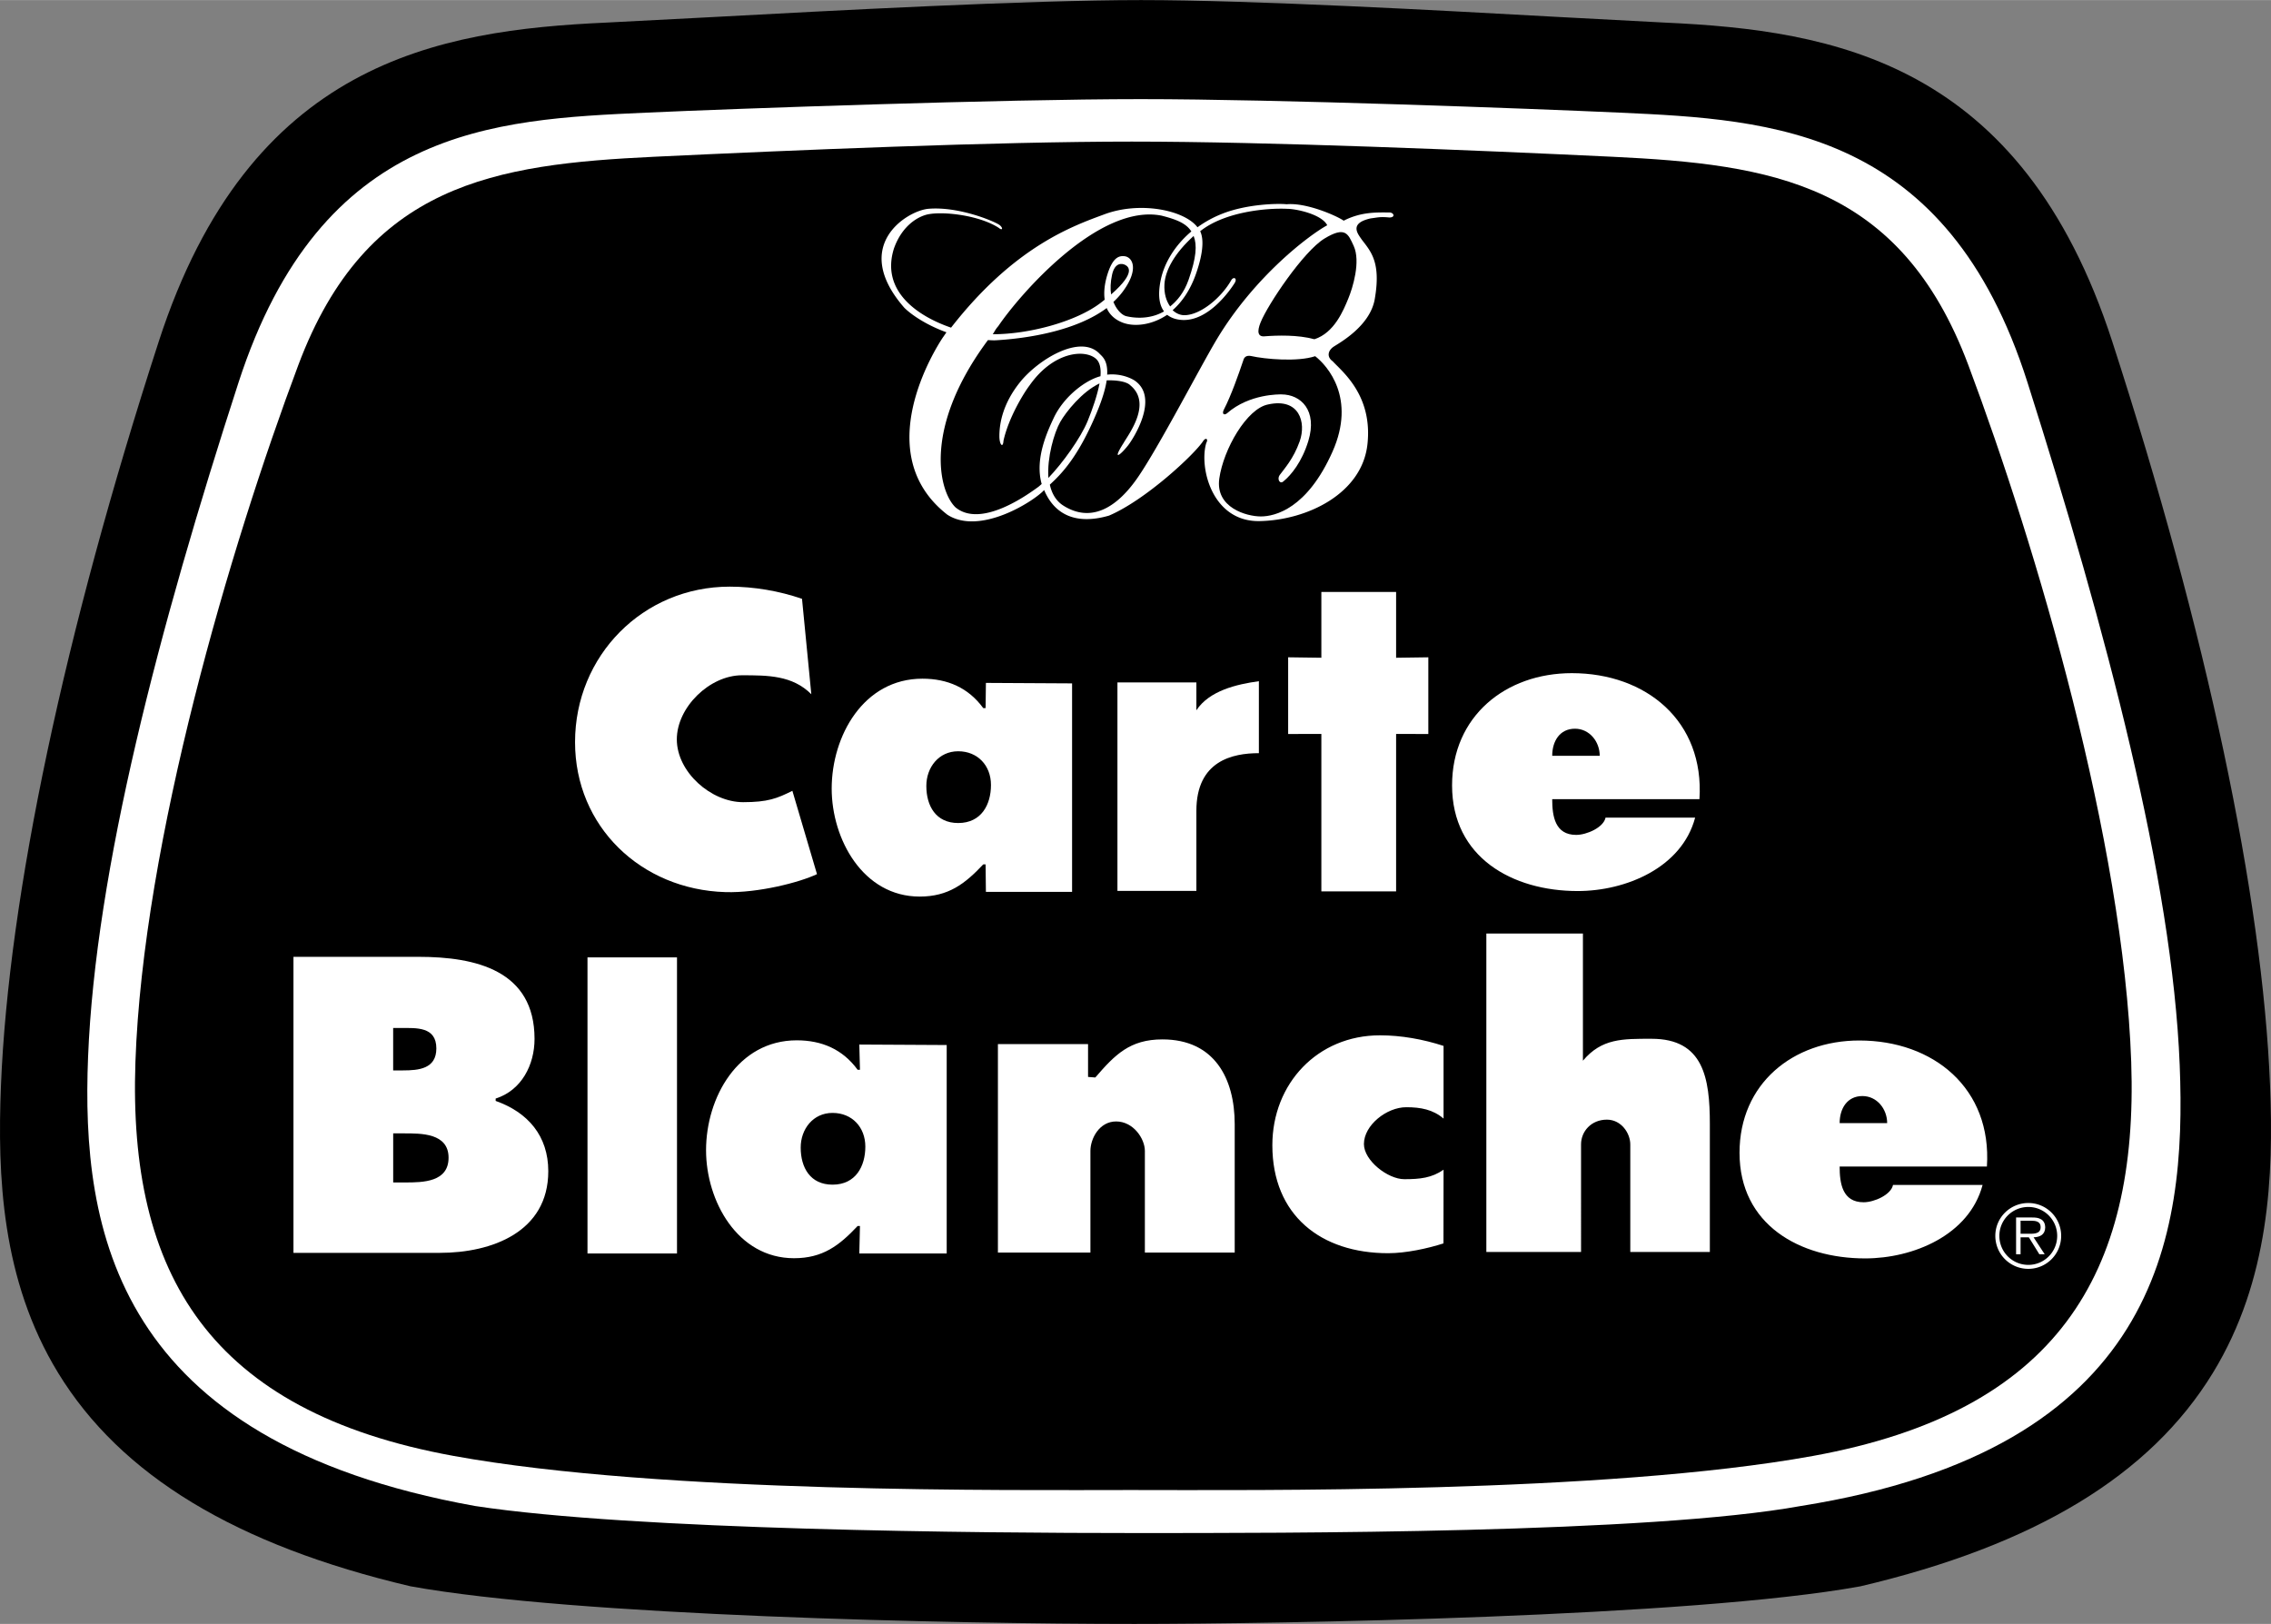
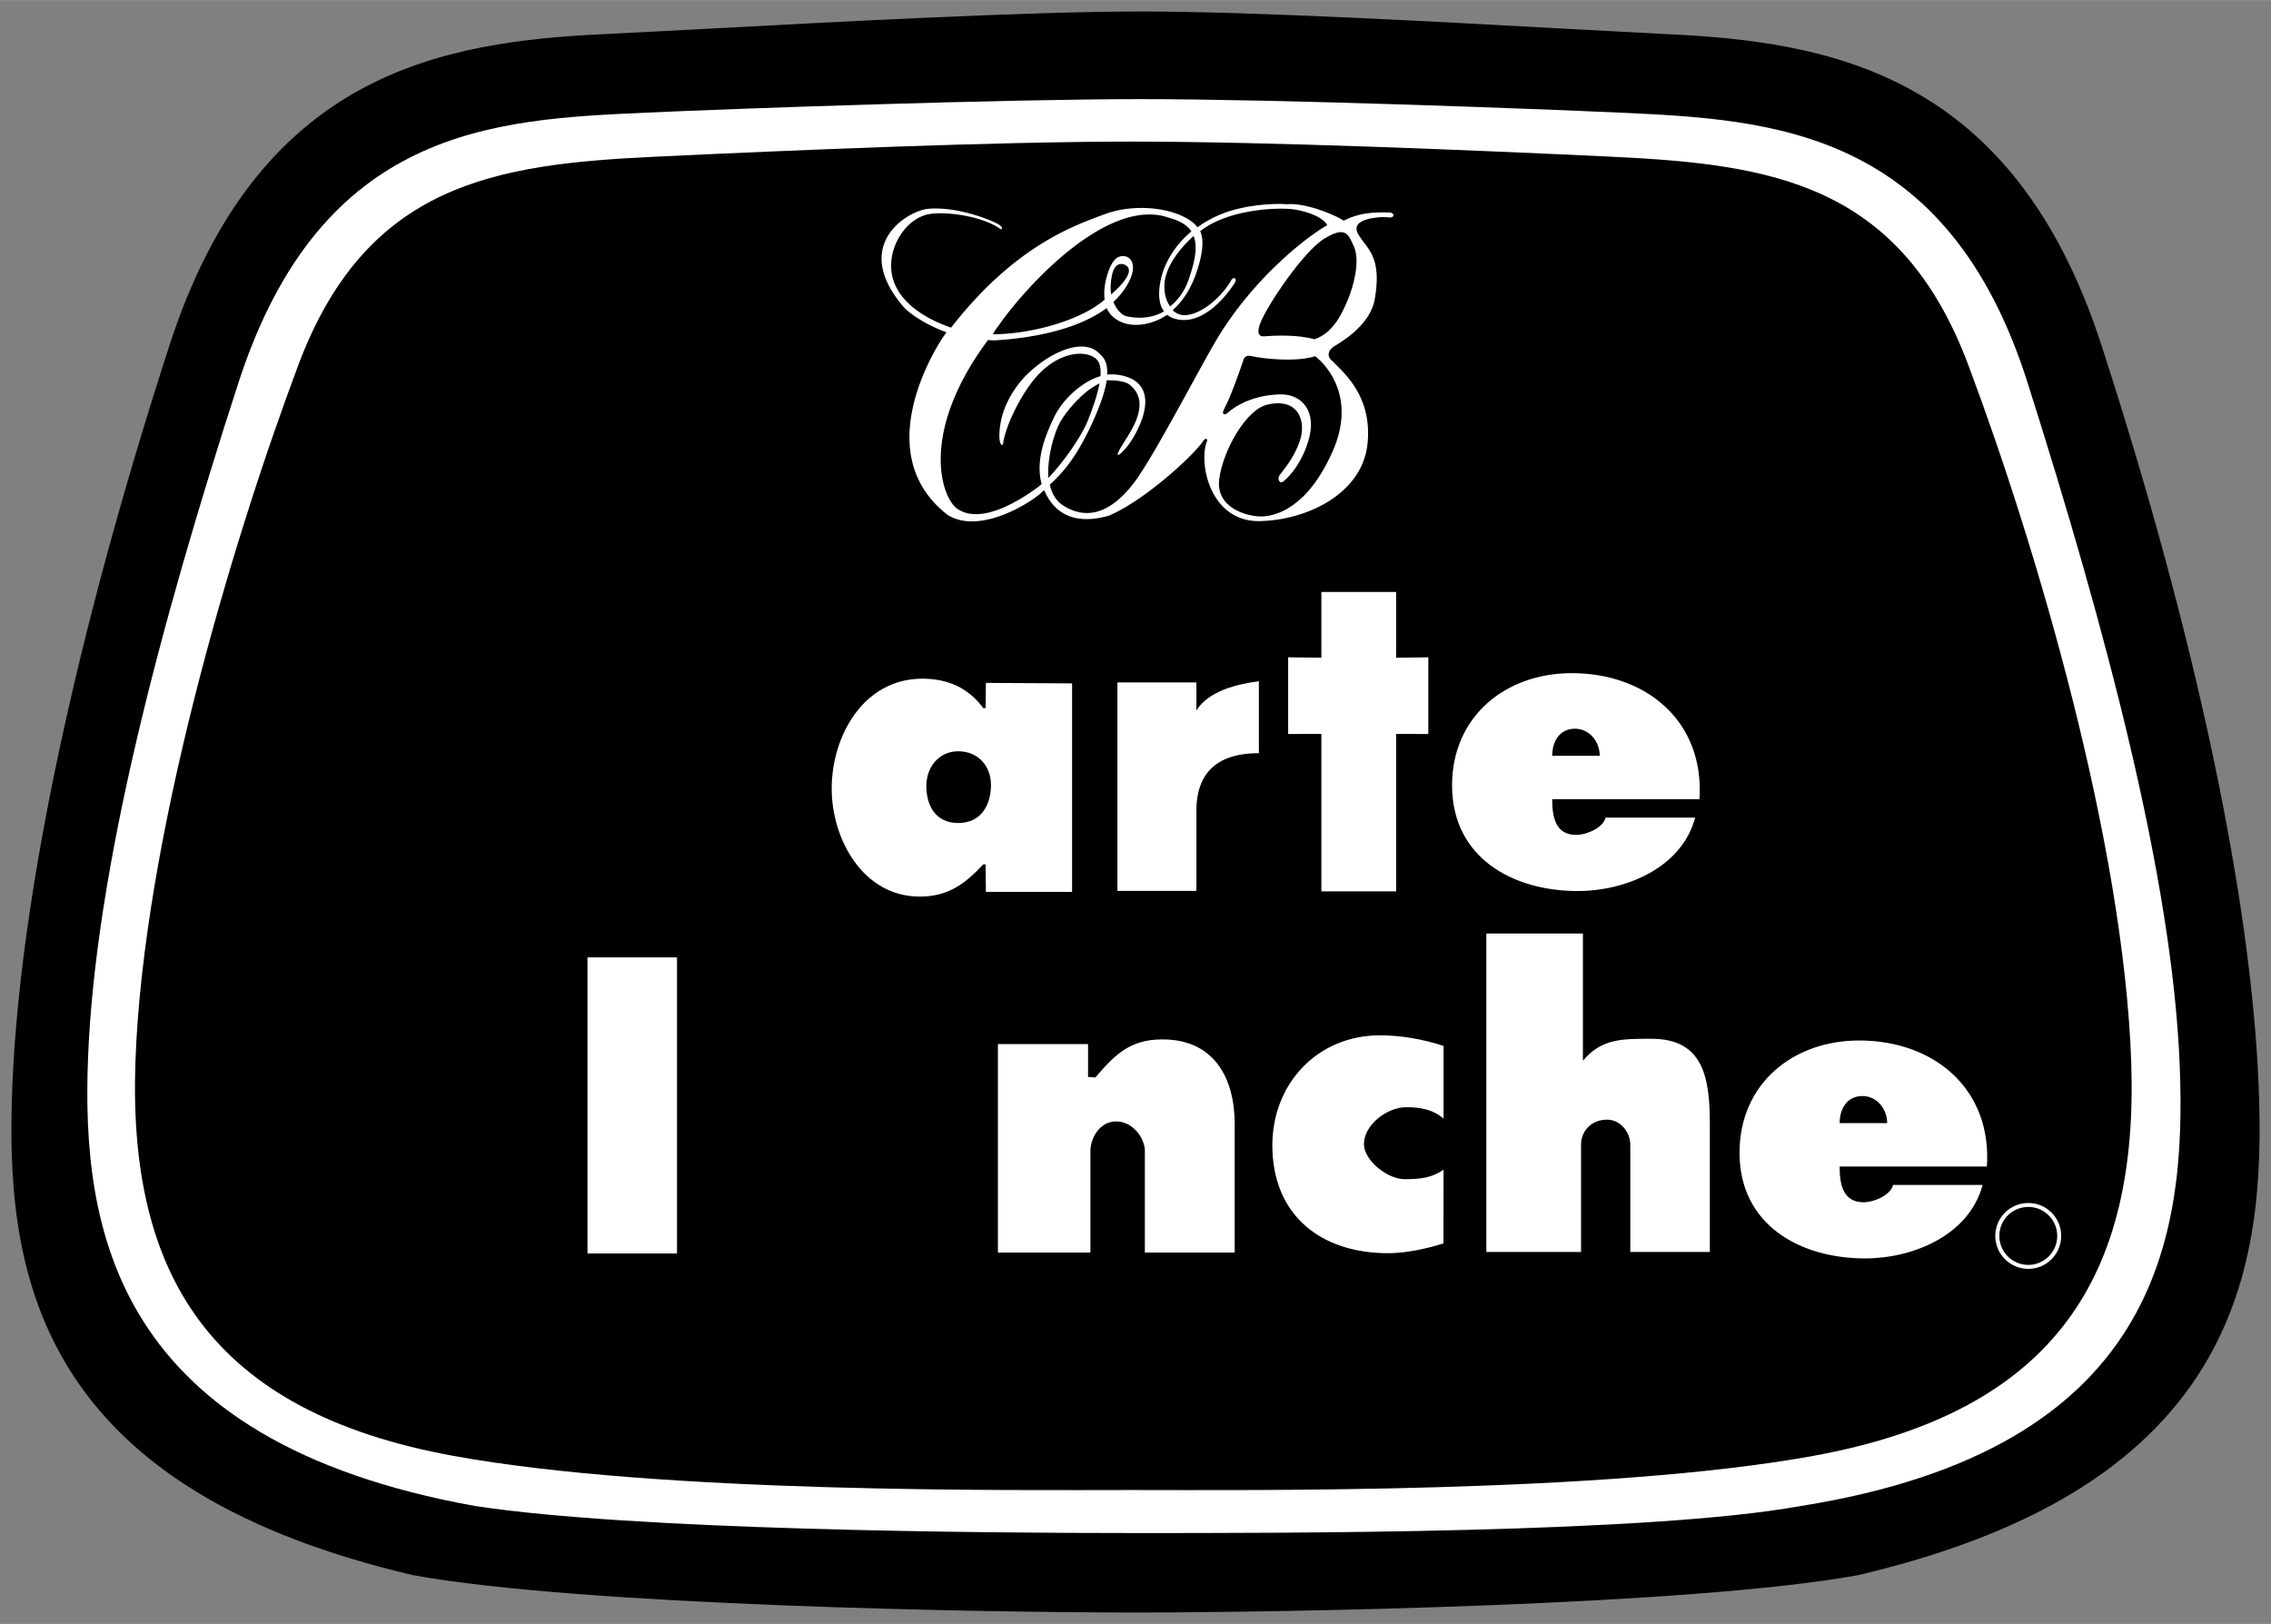
<svg xmlns="http://www.w3.org/2000/svg" width="2500" height="1788" viewBox="0 0 679.618 486.013">
  <rect x="0" y="0" width="679.618" height="486.013" fill="#808080" stroke="none" />
-   <path d="M339.248 486.013c43.279 0 166.716-2.021 217.479-11.251 52.28-12.3 86.769-33.202 105.521-63.921 16.973-27.799 18.159-59.06 17.083-85.973-2.263-56.699-19.032-135.781-47.22-222.68-27.143-83.691-83.386-93.153-133.973-95.453L466.99 5.086C430.36 3.061 375.007 0 341.492 0 307.461 0 249.653 3.118 211.4 5.182l-29.913 1.553c-50.591 2.3-106.837 11.762-133.98 95.453-28.18 86.877-44.949 165.96-47.22 222.68-1.076 26.913.111 58.174 17.084 85.974 18.754 30.718 53.244 51.62 105.441 63.901 49.033 8.918 163.008 11.27 216.436 11.27z" />
  <path d="M123.594 471.423c-51.263-12.062-85.057-32.46-103.311-62.359-16.498-27.022-17.643-57.656-16.587-84.06 2.259-56.417 18.97-135.174 47.057-221.763 26.47-81.616 81.441-90.849 130.889-93.097l29.942-1.554c38.216-2.062 95.969-5.178 129.908-5.178 33.421 0 88.718 3.058 125.309 5.081l31.182 1.651c49.445 2.248 104.412 11.481 130.883 93.097 28.093 86.61 44.805 165.367 47.056 221.763 1.057 26.403-.088 57.037-16.585 84.06-18.254 29.899-52.045 50.297-103.306 62.359-50.429 9.166-173.59 11.178-216.782 11.178-42.881 0-165.227-2.012-215.655-11.178z" />
  <path d="M339.327 458.815c45.479 0 154.127.17 199.604-8.099 106.888-17.004 115.434-80.31 113.366-131.989-2.227-55.778-22.07-130.319-45.532-204.23-24.106-75.945-76.48-78.736-121.958-80.803-26.927-1.222-102.112-4.049-143.456-4.049-41.343 0-121.098 2.827-148.018 4.049-45.479 2.067-97.158 4.317-121.965 80.803C47.443 188.261 28.59 260.52 26.357 316.298c-2.067 51.681 7.855 114.985 115.795 134.419 47.535 7.288 151.698 8.098 197.175 8.098z" fill="#fff" />
  <path d="M338.676 445.937c35.143 0 141.531 1.133 203.883-10.203 73.073-13.287 97.417-54.455 95.228-117.9-2.267-65.752-28.341-154.177-48.747-208.593S530.089 49.158 482.476 46.89c-41.323-1.963-102.988-4.535-143.799-4.535-40.812 0-101.518 2.571-142.841 4.535-47.614 2.268-86.158 7.936-106.563 62.351-20.406 54.416-46.48 142.841-48.748 208.593-2.189 63.445 22.155 104.613 95.228 117.9 62.349 11.335 167.779 10.203 202.923 10.203z" />
-   <path d="M87.822 286.355h37.481c17.16 0 34.664 4.106 34.664 24.558 0 7.754-3.874 15.393-11.635 17.86v.706c9.64 3.407 15.748 10.456 15.748 21.034 0 18.217-16.921 24.441-32.429 24.441h-43.83v-88.599h.001zM242.793 207.754c-5.668-5.668-13.04-5.668-20.769-5.668-9.633 0-19.479 9.548-19.479 19.188 0 9.75 10.203 18.793 19.843 18.793 7.404 0 10.203-1.134 14.737-3.401l7.366 24.94c-5.17 2.462-17.569 5.669-27.396 5.377-25.258-.745-45.009-19.622-45.009-44.886 0-25.854 20.328-46.539 46.298-46.539 7.288 0 14.81 1.296 21.624 3.647l2.785 28.549zM257.351 366.918h-.7c-5.525 5.882-10.462 9.64-19.038 9.64-16.921 0-26.32-17.154-26.32-32.319 0-15.741 9.516-32.896 27.143-32.896 7.521 0 13.746 2.701 18.216 8.811h.7l-.194-7.547 26.151.143v62.396h-26.151l.193-8.228z" fill="#fff" />
  <path d="M249.146 354.544c6.964 0 9.814-5.545 9.814-11.382 0-5.823-3.984-10.093-9.814-10.093s-9.529 4.839-9.529 10.378c0 5.973 2.844 11.097 9.529 11.097z" />
  <path d="M431.997 334.767c-3.167-2.708-6.814-3.401-11.161-3.401-5.869 0-12.671 5.384-12.671 11.025 0 4.937 7.145 10.515 12.081 10.515 4.703 0 8.228-.369 11.751-2.838l-.025 22.058c-4.703 1.522-11.253 2.935-16.539 2.935-20.211 0-34.67-11.401-34.67-32.318 0-18.443 13.513-32.896 32.202-32.896 6.342 0 12.924 1.173 19.032 3.168v21.752zM473.706 279.387h-28.904v95.298h28.341V342.49c0-3.881 3.032-7.404 7.735-7.404 4.347 0 7.002 4.113 7.002 7.404v32.195h23.808V336.38c0-13.753-1.904-25.497-17.42-25.497-8.693 0-14.919-.143-20.562 6.556v-38.052zM376.732 225.399c-7.872 0-18.703 2.267-18.703 17.251v23.968h-23.625v-62.396h23.625v8.344c3.842-5.843 11.972-7.787 18.703-8.707v21.54zM417.799 196.842l9.639-.136v22.958l-9.639-.026v47.128H395.43v-47.128l-9.938.026v-22.958l9.938.136v-19.693h22.369v19.693zM175.812 286.524h26.787v88.626h-26.787v-88.626zM550.531 349.116c0 5.053.823 10.695 7.172 10.695 3.174 0 8.207-2.234 8.797-5.176h26.806c-3.99 15.042-20.794 21.98-35.13 21.98-19.629 0-37.605-10.106-37.605-31.613 0-20.685 15.981-33.608 35.843-33.608 22.208 0 39.718 14.336 38.188 37.722h-44.071z" fill="#fff" />
  <path d="M564.752 336.127c0-4.224-3.052-8.104-7.398-8.104-4.587 0-6.822 3.764-6.822 8.104h14.22z" />
  <path d="M325.609 322.299l2.171.169c5.875-6.815 10.338-11.402 20.094-11.402 15.509 0 21.624 11.635 21.624 25.382v38.427h-26.884V344.44c0-3.641-3.433-8.816-8.603-8.816-5.06 0-7.695 5.176-7.695 8.816v30.434h-27.681v-62.396h26.974v9.821zM294.949 258.679h-.699c-5.526 5.882-10.463 9.64-19.039 9.64-16.921 0-26.32-17.154-26.32-32.319 0-15.741 9.516-32.896 27.143-32.896 7.521 0 13.746 2.701 18.217 8.811h.699l.091-7.547 25.789.143v62.396h-25.79l-.091-8.228z" fill="#fff" />
  <path d="M286.745 246.305c6.964 0 9.814-5.544 9.814-11.381 0-5.824-3.984-10.093-9.814-10.093s-9.529 4.838-9.529 10.378c0 5.972 2.844 11.096 9.529 11.096z" />
  <path d="M464.513 239.172c0 5.046.823 10.688 7.172 10.688 3.167 0 8.201-2.229 8.79-5.17h26.813c-3.997 15.043-20.802 21.974-35.138 21.974-19.622 0-37.604-10.105-37.604-31.612 0-20.678 15.987-33.602 35.843-33.602 22.213 0 39.717 14.336 38.188 37.722h-44.064z" fill="#fff" />
  <path d="M478.732 226.182c0-4.23-3.058-8.104-7.404-8.104-4.58 0-6.814 3.757-6.814 8.104h14.218zM120.598 320.347c4.696 0 9.983-.467 9.983-6.582 0-6.575-5.992-6.109-10.689-6.109h-2.234v12.691h2.94zM117.666 353.884h3.641c5.293 0 12.931-.116 12.931-7.404 0-7.404-8.228-7.287-13.397-7.287h-3.174v14.691h-.001z" />
  <path d="M597.119 369.863c0-5.42 4.407-9.827 9.878-9.827 5.438 0 9.826 4.407 9.826 9.827 0 5.464-4.388 9.877-9.826 9.877a9.862 9.862 0 0 1-9.878-9.877z" fill="#fff" />
  <path d="M615.633 369.863c0-4.774-3.868-8.643-8.636-8.643-4.8 0-8.668 3.868-8.668 8.643a8.657 8.657 0 0 0 8.668 8.692c4.768.001 8.636-3.867 8.636-8.692z" />
-   <path d="M611.901 375.384h-1.603l-3.146-5.084h-2.476v5.084h-1.343v-11.017h4.8c.931 0 1.855.05 2.685.544.823.463 1.234 1.443 1.234 2.368 0 2.172-1.52 2.97-3.482 3.021l3.331 5.084z" fill="#fff" />
  <path d="M606.74 369.229c1.545 0 3.945.26 3.945-1.988 0-1.703-1.494-1.906-2.862-1.906h-3.146v3.895h2.063v-.001z" />
  <path d="M284.615 98.039c19.082-24.483 36.7-30.509 45.894-33.924 10.76-3.998 23.989-1.217 27.85 3.881a33.435 33.435 0 0 1 7.679-4.155c7.339-2.822 16.397-3.006 18.992-2.732 6.013-.547 15.168 3.552 17.082 4.919 5.327-2.733 10.111-2.46 13.664-2.46 1.366 0 1.913 1.502 0 1.502-2.87-.273-3.417 0-5.604.273-6.694 1.504-3.688 4.783-2.596 6.423 2.734 3.553 5.739 6.833 3.826 17.764-1.421 8.116-10.658 13.118-12.298 14.211-1.64 1.093-2.187 3.006-.273 4.372 2.733 3.006 12.024 10.112 10.386 24.87-1.641 14.757-18.038 22.683-32.249 22.957s-18.175-15.989-15.988-23.368c.685-1.229-.136-1.775-.955-.546-2.597 3.963-17.218 17.627-28.149 22.274-9.969 2.886-16.363-.384-19.403-7.652-3.144 3.415-19.268 13.665-28.969 7.379-23.503-18.31-3.553-49.739-1.366-53.018.379-.514.724-1.073 1.102-1.572-5.46-1.983-10.041-4.847-12.58-7.312-16.262-18.583.75-29.036 7.106-29.65 9.291-.82 20.358 3.961 21.452 4.919 1.093.955.684 1.64-.273.819-5.602-3.69-16.26-5.057-21.179-4.099-2.882.575-7.779 3.251-10.25 10.248-4.076 12.957 7.51 20.402 17.099 23.677z" fill="#fff" />
  <path d="M332.511 88.104c-.276-1.661-.198-3.728.294-5.942.82-3.688 3.007-3.416 3.964-2.868.655.375 3.579 1.966-4.258 8.81zM374.312 106.517c4.289.969 13.99 1.826 19.268.067 3.688 2.869 12.299 12.571 5.193 28.558-7.598 17.095-17.218 19.404-21.455 19.404-4.234 0-13.664-2.595-12.434-11.34 1.229-8.745 8.199-20.951 14.62-22.182 9.292-2.049 11.479 5.33 9.43 11.069-1.862 5.212-4.511 8.062-6.013 10.112-.819 1.23.136 2.869 1.229 1.776 2.187-1.776 5.467-5.739 7.38-12.025 2.771-9.106-2.187-13.938-8.062-13.938-.47 0-9.565-.227-16.262 5.647-.819.685-1.64.273-.956-1.093 2.209-4.259 4.428-10.646 5.799-14.69.282-1.161 1.101-1.569 2.263-1.365zM377.223 96.521c2.148-5.376 12.844-21.317 19.13-25.143 6.286-3.827 7.105-1.367 8.745 2.186 2.151 4.662-.273 12.572-1.64 15.851-1.366 3.28-4.1 10.179-10.111 12.092-4.92-1.366-11.205-1.161-14.759-.887-2.187.274-2.459-1.366-1.365-4.099zM329.048 114.731c-.665 3.545-2.149 7.816-3.554 11.249-2.09 5.108-7.557 12.676-11.751 17.035-.439-6.028 1.701-13.523 3.553-16.761 1.698-2.975 6.503-9.047 11.752-11.523zM357.207 70.599c1.077 2.702.809 6.48-1.492 13.056-1.388 3.964-3.43 6.312-5.539 8.043-1.151-1.588-1.869-3.877-1.704-6.677.243-4.124 2.993-9.24 8.735-14.422z" />
  <path d="M331.188 113.806c-.356 2.396-1.25 5.551-3.009 9.747-5.647 13.478-10.617 18.318-14.003 21.473.575 2.659 1.866 4.896 4.029 6.267 8.199 5.192 15.851.82 22.136-8.199 6.286-9.019 18.935-33.47 23.777-41.541 11.355-18.927 27.676-31.22 33.067-34.161-1.64-3.28-9.292-4.919-12.025-4.919-6.012-.274-18.615.828-25.993 6.705 1.597 3.356.031 9.146-1.335 12.972-1.697 4.749-4.158 8.24-6.907 10.661 1.024.976 2.275 1.499 3.489 1.499 4.784 0 11.07-5.192 14.076-10.521.682-1.093 1.913-.546.955.956-.955 1.504-8.611 13.155-17.764 10.659a7.166 7.166 0 0 1-2.405-1.206c-4.411 2.991-9.537 3.652-13.035 2.436-2.543-.885-4.218-2.516-5.051-4.458-9.09 6.78-23.459 9.083-33.209 9.65-.819.048-1.516-.037-2.335-.055-19.575 26.338-14.633 45.384-9.689 50.068 7.651 6.286 21.59-3.826 24.596-6.013.369-.246.721-.588 1.183-.989-2.191-7.674 1.903-16.125 3.736-20.054 3.194-6.476 9.616-11.116 13.857-12.202.189-2.32-.158-4.227-1.424-5.29-3.414-2.87-12.75-2.028-19.812 8.061-1.776 2.325-6.285 9.704-7.79 16.536-.135 2.322-1.228 1.233-1.228-1.366 0-4.237 1.25-10.001 6.147-16.124 5.466-6.833 18.037-14.485 23.776-8.61.694.782 2.575 1.888 2.331 6.317 3.813-.396 6.836.883 8.191 1.746 7.651 5.192-.588 17.73-1.913 19.404-2.598 3.279-4.783 4.646-1.367-.685 1.367-2.459 8.746-11.887 1.914-17.353.002.001-1.208-1.518-6.966-1.411z" />
  <path d="M330.604 89.658c-.336.271-.688.549-1.054.834-7.515 5.85-21.877 9.551-32.451 9.519.541-.799.82-1.503 1.64-2.414 6.286-9.292 30.062-36.895 48.919-33.068 4.137 1.067 7.261 2.178 8.866 4.718-5.018 4.225-8.109 9.525-9.14 14.413-.434 2.051-1.22 6.653.97 9.51-4.726 2.74-9.771 1.818-11.354 1.422-1.193-.299-2.815-1.787-3.795-4.261a22.01 22.01 0 0 0 2.77-3.05c4.781-6.422 3.142-10.112.752-10.591-1.778-.273-3.759.206-5.397 5.672-.712 2.373-1.076 4.94-.746 7.264l.02.032z" />
</svg>